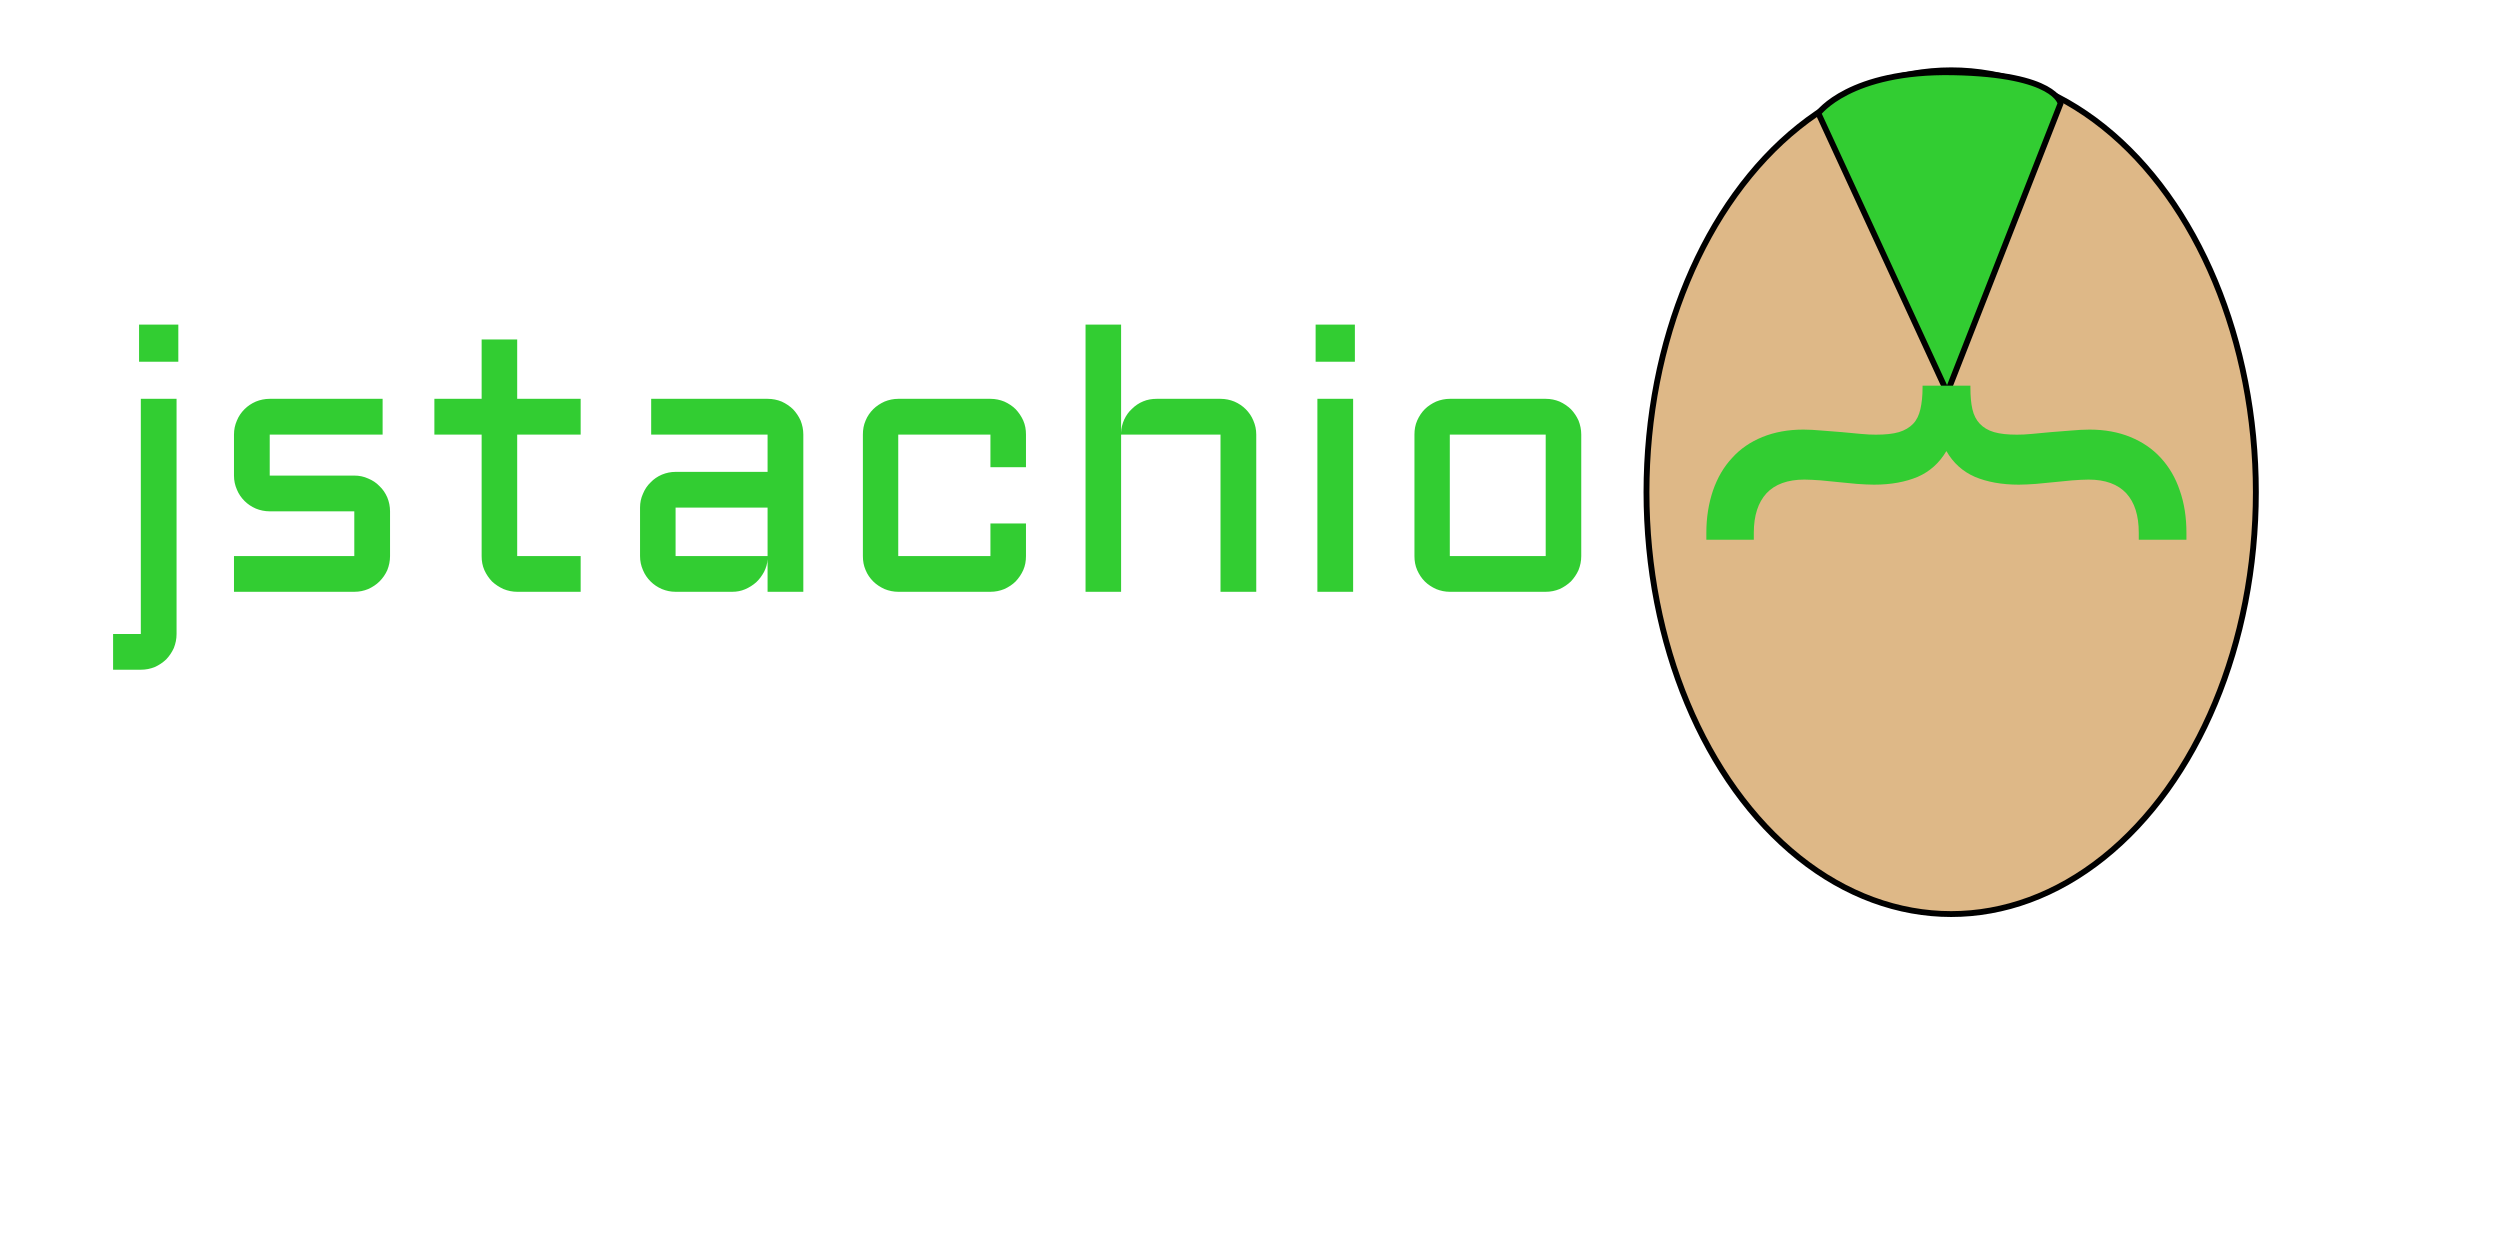
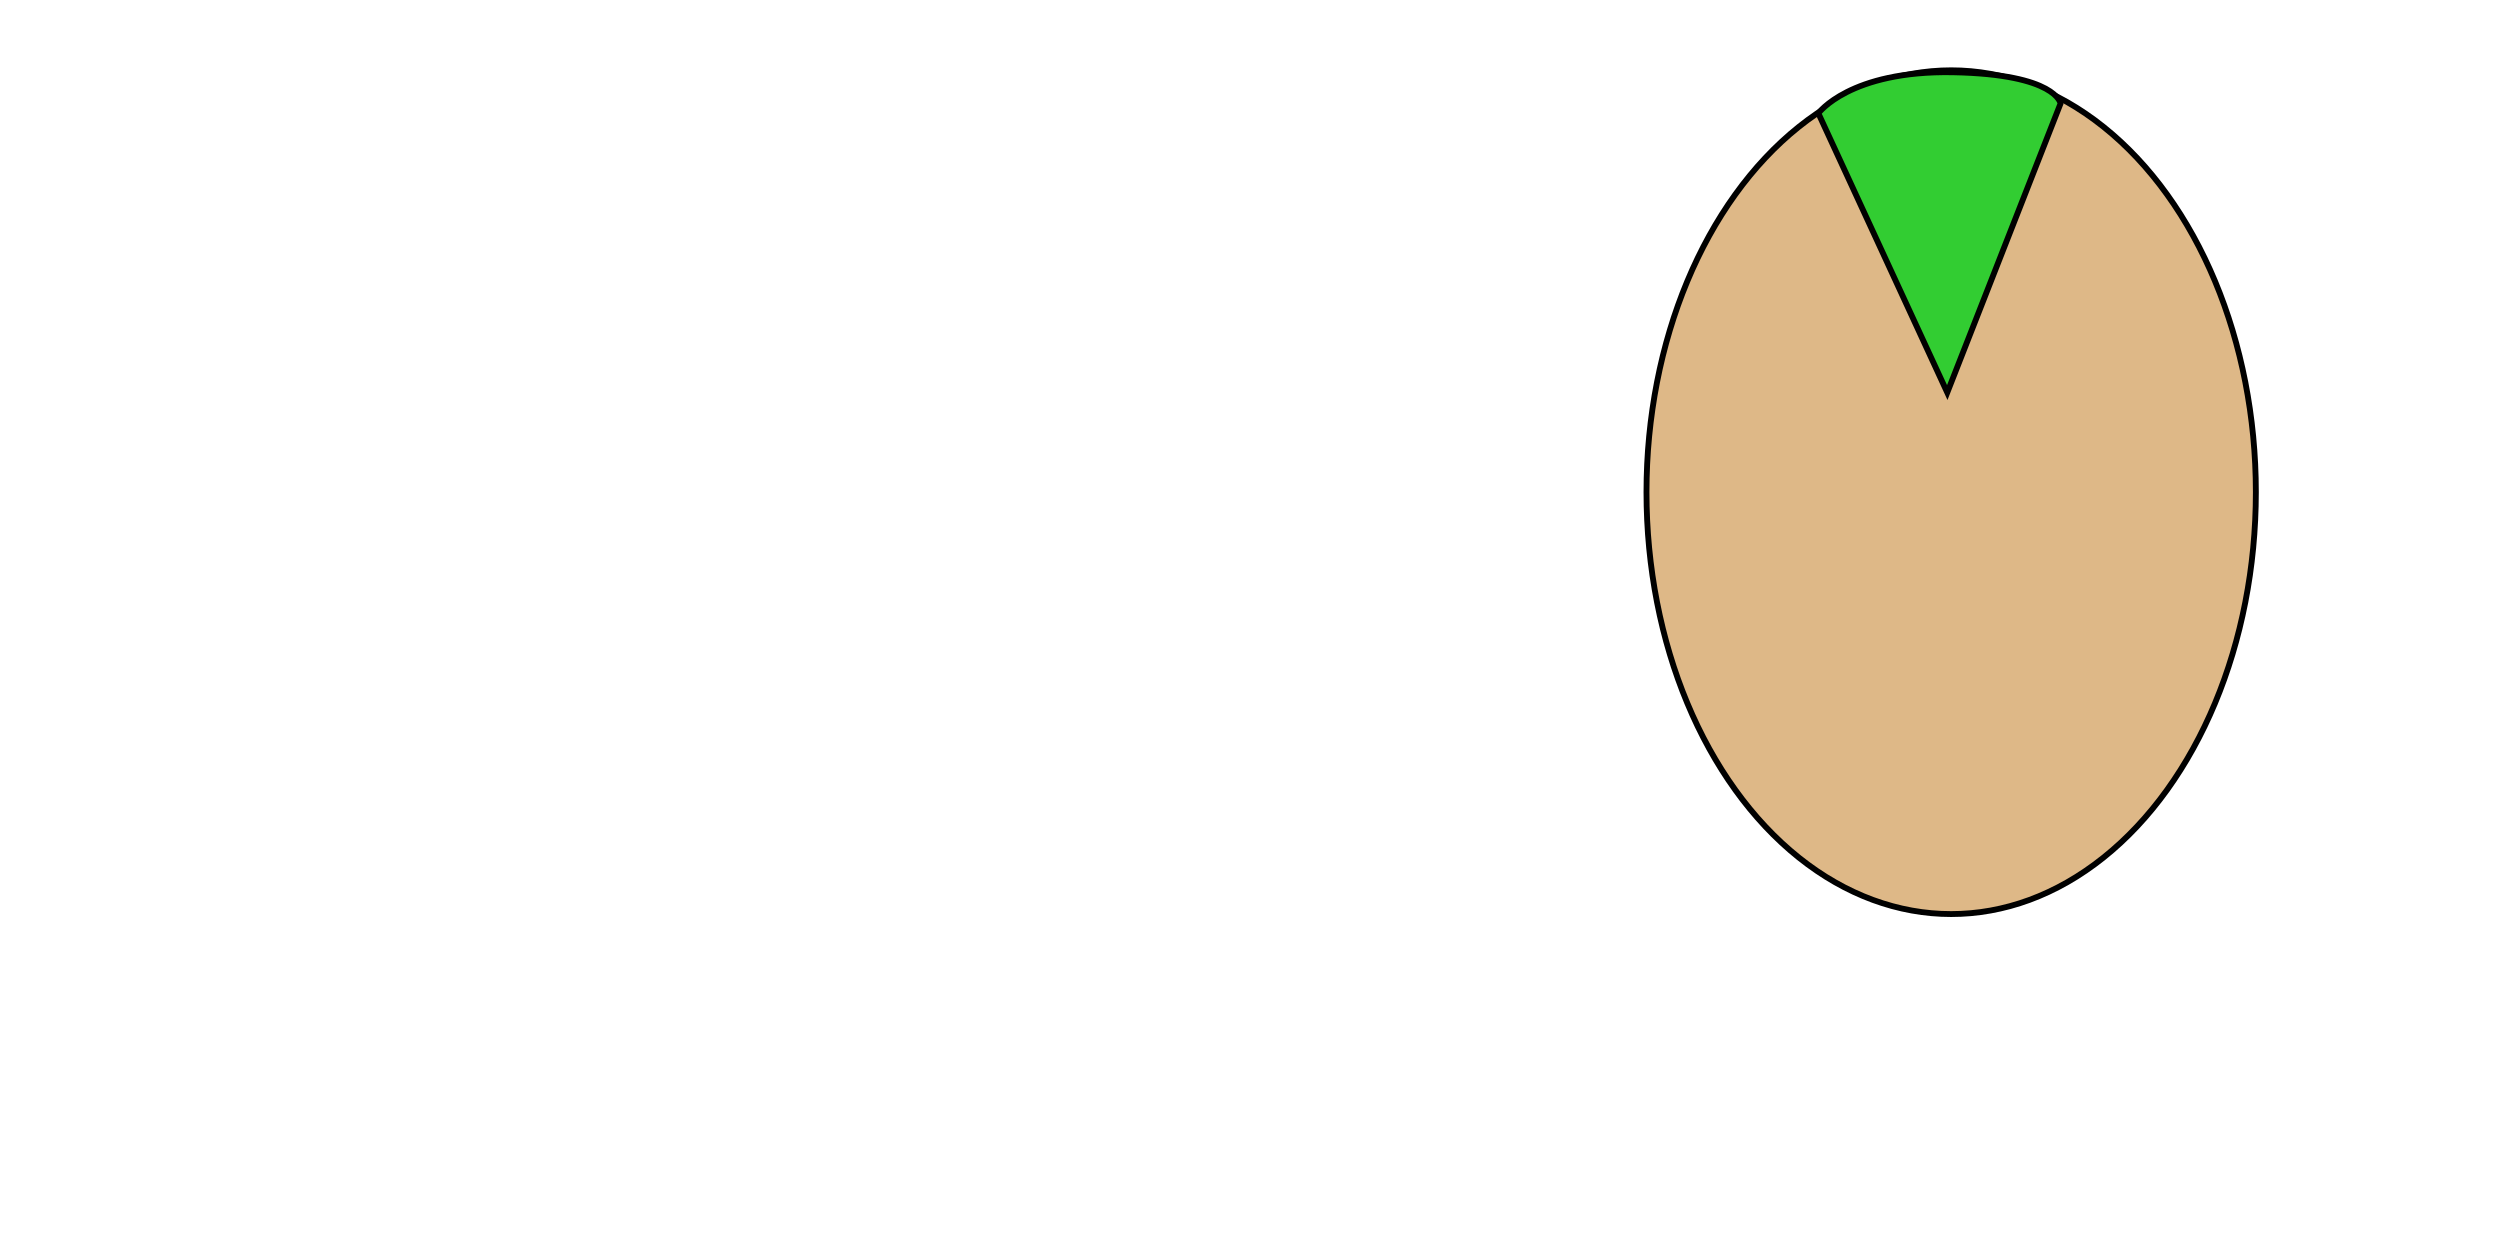
<svg xmlns="http://www.w3.org/2000/svg" version="1.1" baseProfile="full" width="1280px" height="640px" viewBox="0 0 1280 640" preserveAspectRatio="xMidYMid meet" id="svg_document" style="zoom: 1;">
  <title id="svg_document_title">Untitled.svg</title>
  <defs id="svg_document_defs" />
  <g id="main_group">
    <ellipse stroke="#000000" cx="999px" transform="" id="ellipse1" stroke-width="3px" cy="252px" fill="burlywood" rx="156px" ry="216px" />
    <path stroke="#000000" id="path1" stroke-width="3px" d="M1000,37 C947,36 931,58 931,58 C931,58 997,201 997,201 C997,201 1055,53 1055,53 C1055,53 1053,38 1000,37 " fill="limegreen" transform="" />
-     <path stroke="none" stroke-width="1" id="path2" d="M1033,338.5 L1033,362.8 L1029.4,362.8 C1021.5,362.8 1014.3,361.6 1007.8,359.4 C1001.2,357.1 995.7,353.9 991.1,349.6 C986.4,345.4 982.9,340.2 980.4,334.1 C977.9,327.9 976.6,321 976.6,313.1 C976.6,310.2 976.8,307 977.1,303.6 C977.4,300.2 977.6,296.8 977.9,293.4 C978.2,290.1 978.5,286.9 978.8,283.8 C979.1,280.8 979.2,278.2 979.2,276 C979.2,271.2 978.8,267.3 977.9,264.2 C977,261.2 975.5,258.7 973.6,256.9 C971.7,255.1 969.2,253.9 966.1,253.2 C963,252.5 959.4,252.1 955.1,252.1 L954.1,252.1 L954.1,227.6 L955.1,227.6 C959.4,227.6 963,227.3 966.1,226.6 C969.2,225.9 971.7,224.6 973.6,222.8 C975.5,221 977,218.6 977.9,215.5 C978.8,212.4 979.2,208.5 979.2,203.8 C979.2,201.6 979.1,199 978.8,196 C978.5,193 978.2,189.8 977.9,186.4 C977.6,183.1 977.4,179.7 977.1,176.2 C976.8,172.8 976.6,169.6 976.6,166.6 C976.6,158.8 977.9,151.8 980.4,145.7 C982.9,139.6 986.4,134.4 991.1,130.1 C995.7,125.9 1001.2,122.6 1007.8,120.4 C1014.3,118.1 1021.5,117 1029.4,117 L1033,117 L1033,141.4 L1029.4,141.4 C1020.6,141.4 1013.9,143.5 1009.2,147.8 C1004.6,152.1 1002.2,158.5 1002.2,167.1 C1002.2,169.7 1002.4,172.5 1002.6,175.5 C1002.9,178.5 1003.2,181.6 1003.5,184.7 C1003.8,187.8 1004.1,190.9 1004.4,194 C1004.6,197.1 1004.8,200 1004.8,202.8 C1004.8,211.6 1003.4,219.1 1000.8,225.3 C998.1,231.5 993.7,236.4 987.6,239.9 C993.7,243.5 998.1,248.4 1000.8,254.6 C1003.4,260.8 1004.8,268.2 1004.8,277 C1004.8,279.8 1004.6,282.7 1004.4,285.8 C1004.1,288.8 1003.8,291.9 1003.5,295.1 C1003.2,298.2 1002.9,301.2 1002.6,304.2 C1002.4,307.3 1002.2,310 1002.2,312.6 C1002.2,321.2 1004.6,327.7 1009.2,332 C1013.9,336.3 1020.6,338.5 1029.4,338.5 " fill="limegreen" transform="rotate(90 996.55 239.9)" />
  </g>
  <g id="textToPathGroup" />
  <g id="textToPathGroup">
-     <path stroke="none" stroke-width="1" id="textToPath-0" d="M72.1,324.6 L72.1,204.2 L90.4,204.2 L90.4,324.6 C90.4,327.2 89.9,329.5 89,331.8 C88,334 86.7,335.9 85.1,337.6 C83.4,339.2 81.5,340.5 79.3,341.5 C77.1,342.4 74.7,342.9 72.1,342.9 L57.9,342.9 L57.9,324.6 M71.2,166.2 L91.3,166.2 L91.3,185.2 L71.2,185.2 M181.4,284.7 L181.4,261.8 L138.1,261.8 C135.6,261.8 133.2,261.3 131,260.4 C128.7,259.4 126.8,258.1 125.2,256.5 C123.5,254.8 122.2,252.9 121.3,250.7 C120.3,248.4 119.8,246.1 119.8,243.5 L119.8,222.5 C119.8,219.9 120.3,217.6 121.3,215.3 C122.2,213.1 123.5,211.2 125.2,209.5 C126.8,207.9 128.7,206.6 131,205.6 C133.2,204.7 135.6,204.2 138.1,204.2 L195.9,204.2 L195.9,222.5 L138.1,222.5 L138.1,243.5 L181.4,243.5 C184,243.5 186.3,244 188.5,245 C190.7,245.9 192.7,247.2 194.3,248.9 C196,250.5 197.3,252.4 198.3,254.7 C199.2,256.9 199.7,259.3 199.7,261.8 L199.7,284.7 C199.7,287.3 199.2,289.6 198.3,291.9 C197.3,294.1 196,296 194.3,297.7 C192.7,299.3 190.7,300.6 188.5,301.6 C186.3,302.5 184,303 181.4,303 L119.8,303 L119.8,284.7 M222.4,204.2 L246.6,204.2 L246.6,173.8 L264.8,173.8 L264.8,204.2 L297.3,204.2 L297.3,222.5 L264.8,222.5 L264.8,284.7 L297.3,284.7 L297.3,303 L264.8,303 C262.4,303 260,302.5 257.8,301.6 C255.6,300.6 253.6,299.3 251.9,297.7 C250.3,296 249,294.1 248,291.9 C247,289.6 246.6,287.3 246.6,284.7 L246.6,222.5 L222.4,222.5 M327.7,259.9 C327.7,257.3 328.2,255 329.2,252.8 C330.1,250.6 331.4,248.6 333.1,247 C334.7,245.3 336.6,244 338.9,243 C341.1,242.1 343.4,241.6 345.9,241.6 L393,241.6 L393,222.5 L333.4,222.5 L333.4,204.2 L393,204.2 C395.6,204.2 398,204.7 400.2,205.6 C402.4,206.6 404.3,207.9 406,209.5 C407.6,211.2 408.9,213.1 409.9,215.3 C410.8,217.6 411.3,219.9 411.3,222.5 L411.3,303 L393,303 L393,286.3 C392.9,288.6 392.2,290.8 391.2,292.8 C390.1,294.8 388.8,296.6 387.2,298.1 C385.5,299.6 383.6,300.8 381.5,301.7 C379.4,302.6 377.2,303 374.9,303 L345.9,303 C343.4,303 341.1,302.5 338.9,301.6 C336.6,300.6 334.7,299.3 333.1,297.7 C331.4,296 330.1,294.1 329.2,291.9 C328.2,289.6 327.7,287.3 327.7,284.7 M345.9,284.7 L393,284.7 L393,259.9 L345.9,259.9 M459.9,222.5 L459.9,284.7 L507.1,284.7 L507.1,268 L525.3,268 L525.3,284.7 C525.3,287.3 524.9,289.6 523.9,291.9 C522.9,294.1 521.6,296 520,297.7 C518.4,299.3 516.4,300.6 514.2,301.6 C512,302.5 509.6,303 507.1,303 L459.9,303 C457.5,303 455.1,302.5 452.9,301.6 C450.7,300.6 448.7,299.3 447.1,297.7 C445.4,296 444.1,294.1 443.2,291.9 C442.2,289.6 441.8,287.3 441.8,284.7 L441.8,222.5 C441.8,219.9 442.2,217.6 443.2,215.3 C444.1,213.1 445.4,211.2 447.1,209.5 C448.7,207.9 450.7,206.6 452.9,205.6 C455.1,204.7 457.5,204.2 459.9,204.2 L507.1,204.2 C509.6,204.2 512,204.7 514.2,205.6 C516.4,206.6 518.4,207.9 520,209.5 C521.6,211.2 522.9,213.1 523.9,215.3 C524.9,217.6 525.3,219.9 525.3,222.5 L525.3,239.2 L507.1,239.2 L507.1,222.5 M643.2,303 L624.9,303 L624.9,222.5 L574,222.5 L574,303 L555.8,303 L555.8,166.2 L574,166.2 L574,221.6 C574.1,219.2 574.6,217 575.6,214.8 C576.6,212.7 577.9,210.8 579.6,209.3 C581.2,207.7 583.1,206.4 585.3,205.5 C587.4,204.6 589.8,204.2 592.2,204.2 L624.9,204.2 C627.4,204.2 629.8,204.7 632,205.6 C634.3,206.6 636.2,207.9 637.8,209.5 C639.5,211.2 640.8,213.1 641.7,215.3 C642.7,217.6 643.2,219.9 643.2,222.5 M692.8,204.2 L692.8,303 L674.5,303 L674.5,204.2 M673.6,166.2 L693.7,166.2 L693.7,185.2 L673.6,185.2 M809.6,284.7 C809.6,287.3 809.1,289.6 808.2,291.9 C807.2,294.1 805.9,296 804.3,297.7 C802.6,299.3 800.7,300.6 798.5,301.6 C796.3,302.5 794,303 791.4,303 L742.3,303 C739.9,303 737.5,302.5 735.3,301.6 C733.1,300.6 731.1,299.3 729.5,297.7 C727.8,296 726.6,294.1 725.6,291.9 C724.6,289.6 724.2,287.3 724.2,284.7 L724.2,222.5 C724.2,219.9 724.6,217.6 725.6,215.3 C726.6,213.1 727.8,211.2 729.5,209.5 C731.1,207.9 733.1,206.6 735.3,205.6 C737.5,204.7 739.9,204.2 742.3,204.2 L791.4,204.2 C794,204.2 796.3,204.7 798.5,205.6 C800.7,206.6 802.6,207.9 804.3,209.5 C805.9,211.2 807.2,213.1 808.2,215.3 C809.1,217.6 809.6,219.9 809.6,222.5 M742.3,222.5 L742.3,284.7 L791.4,284.7 L791.4,222.5 " fill="limegreen" transform="" />
-   </g>
+     </g>
</svg>